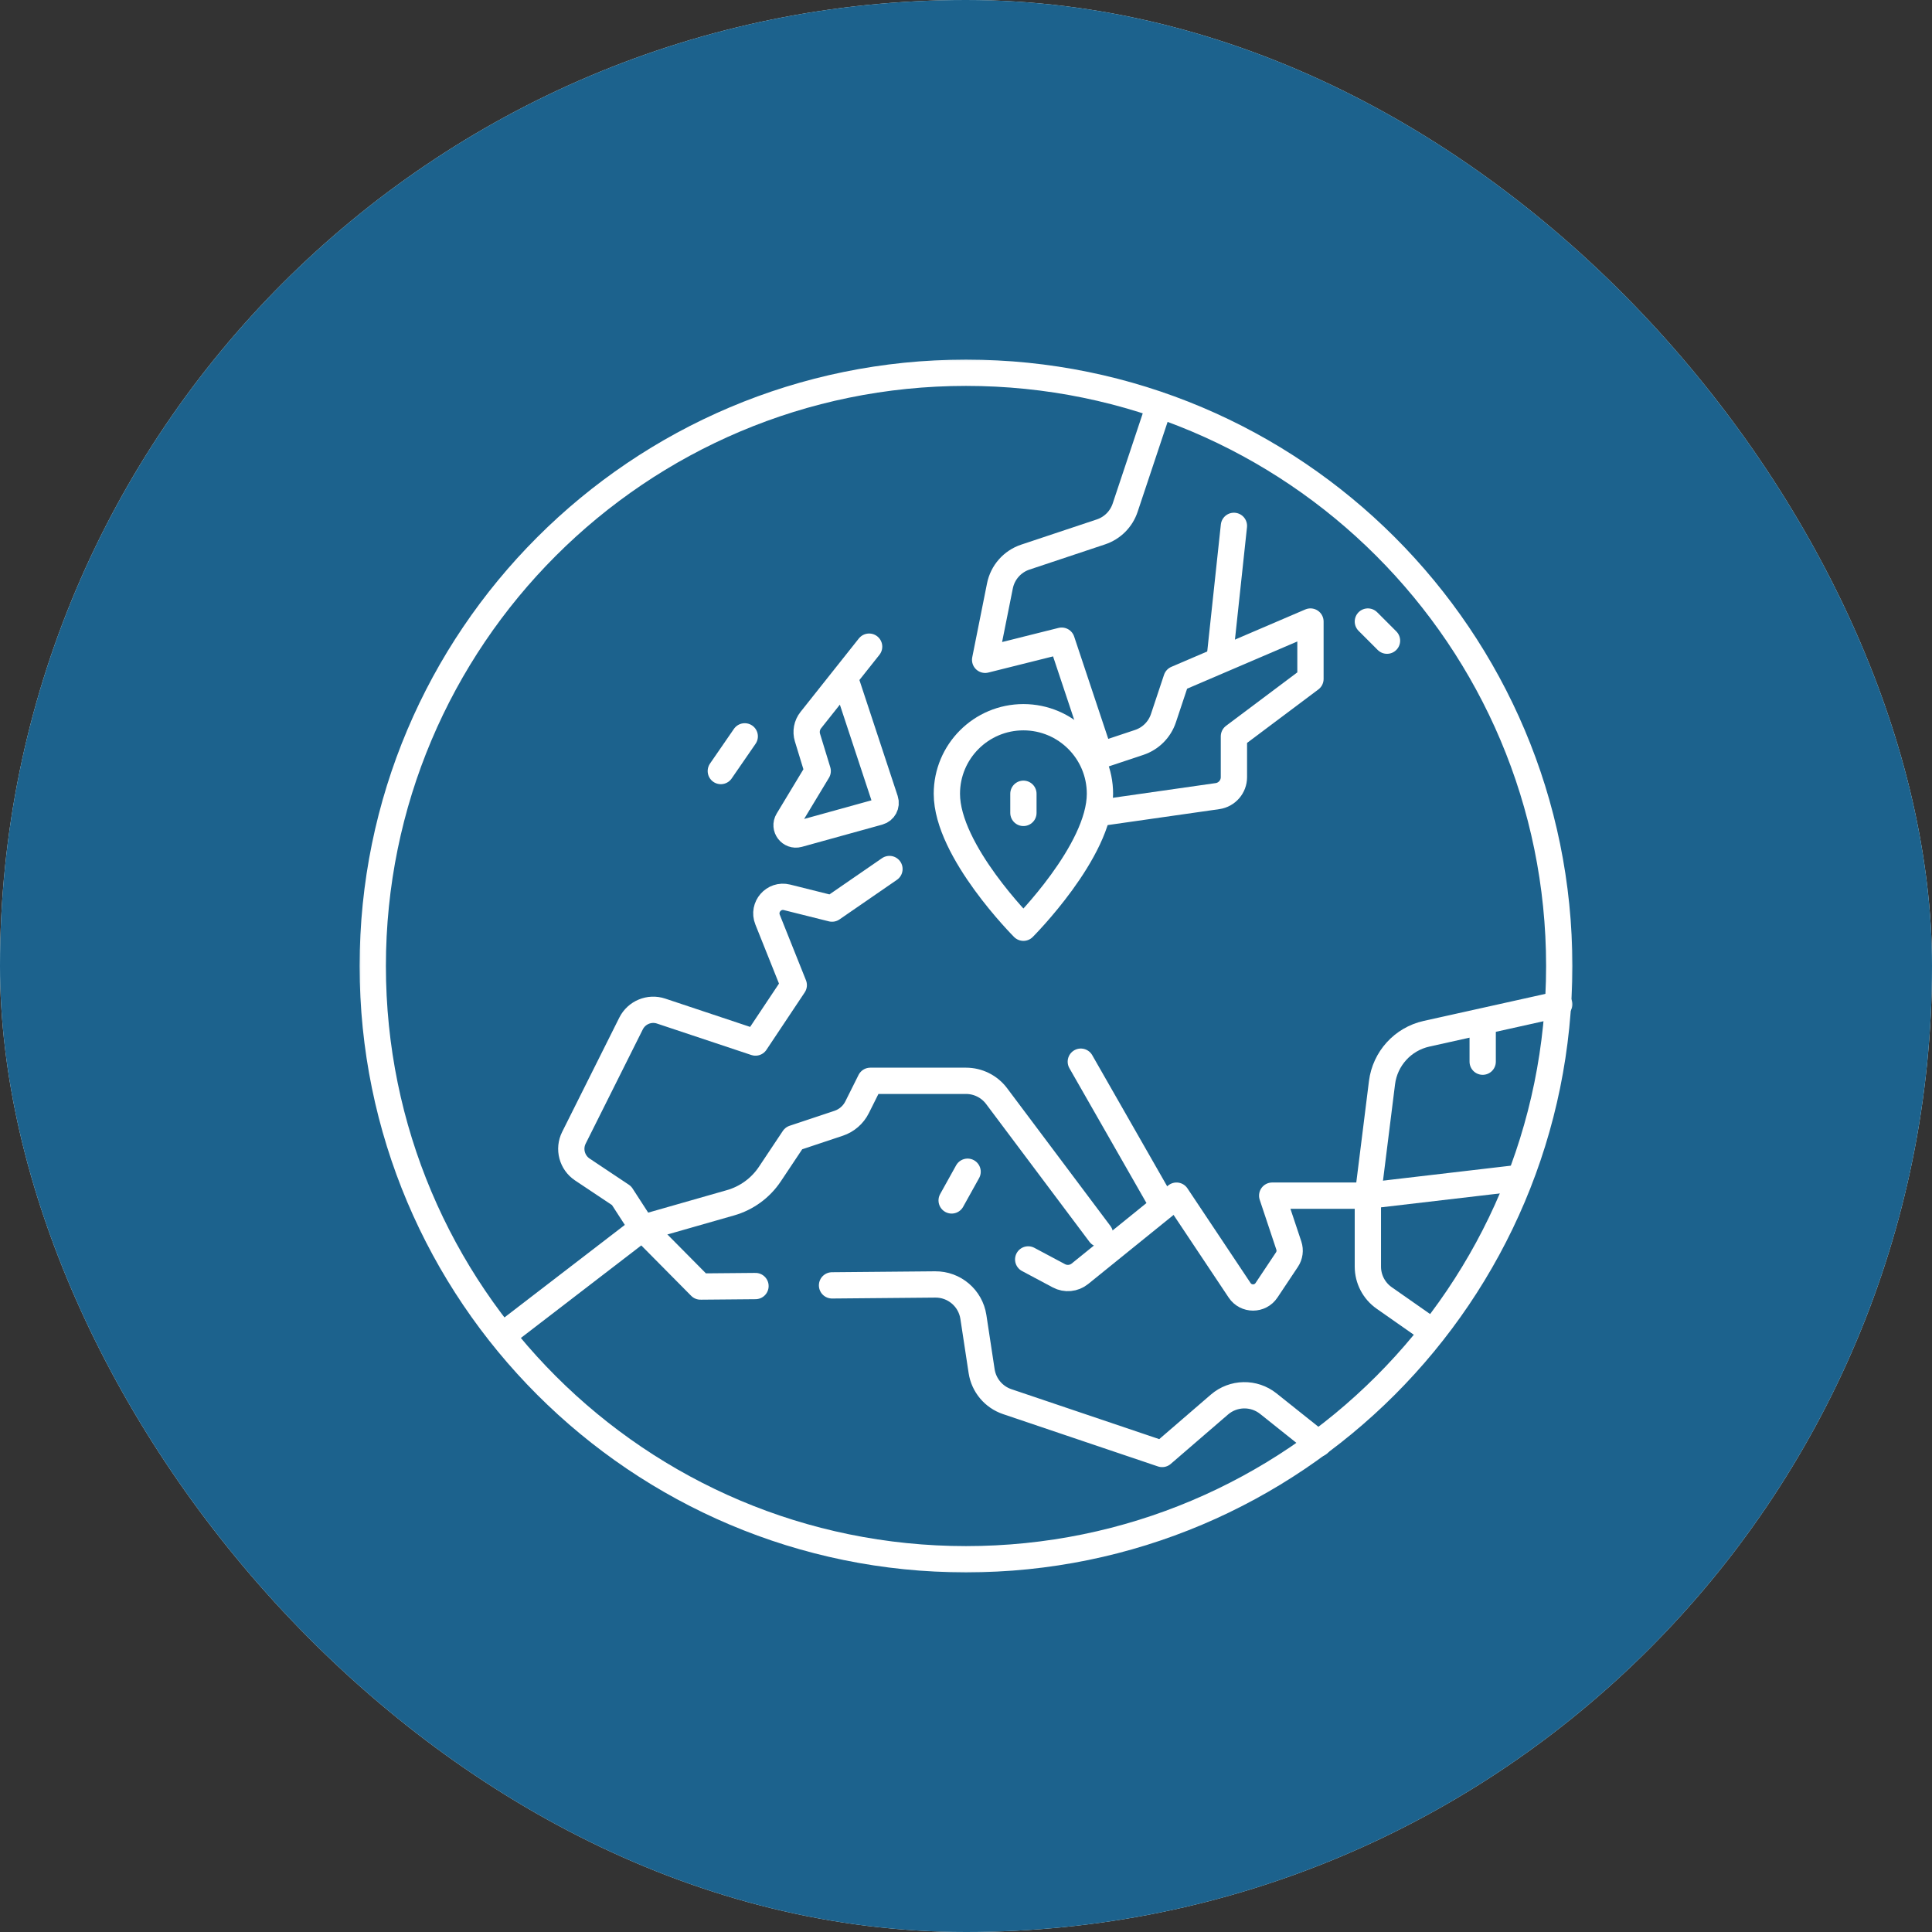
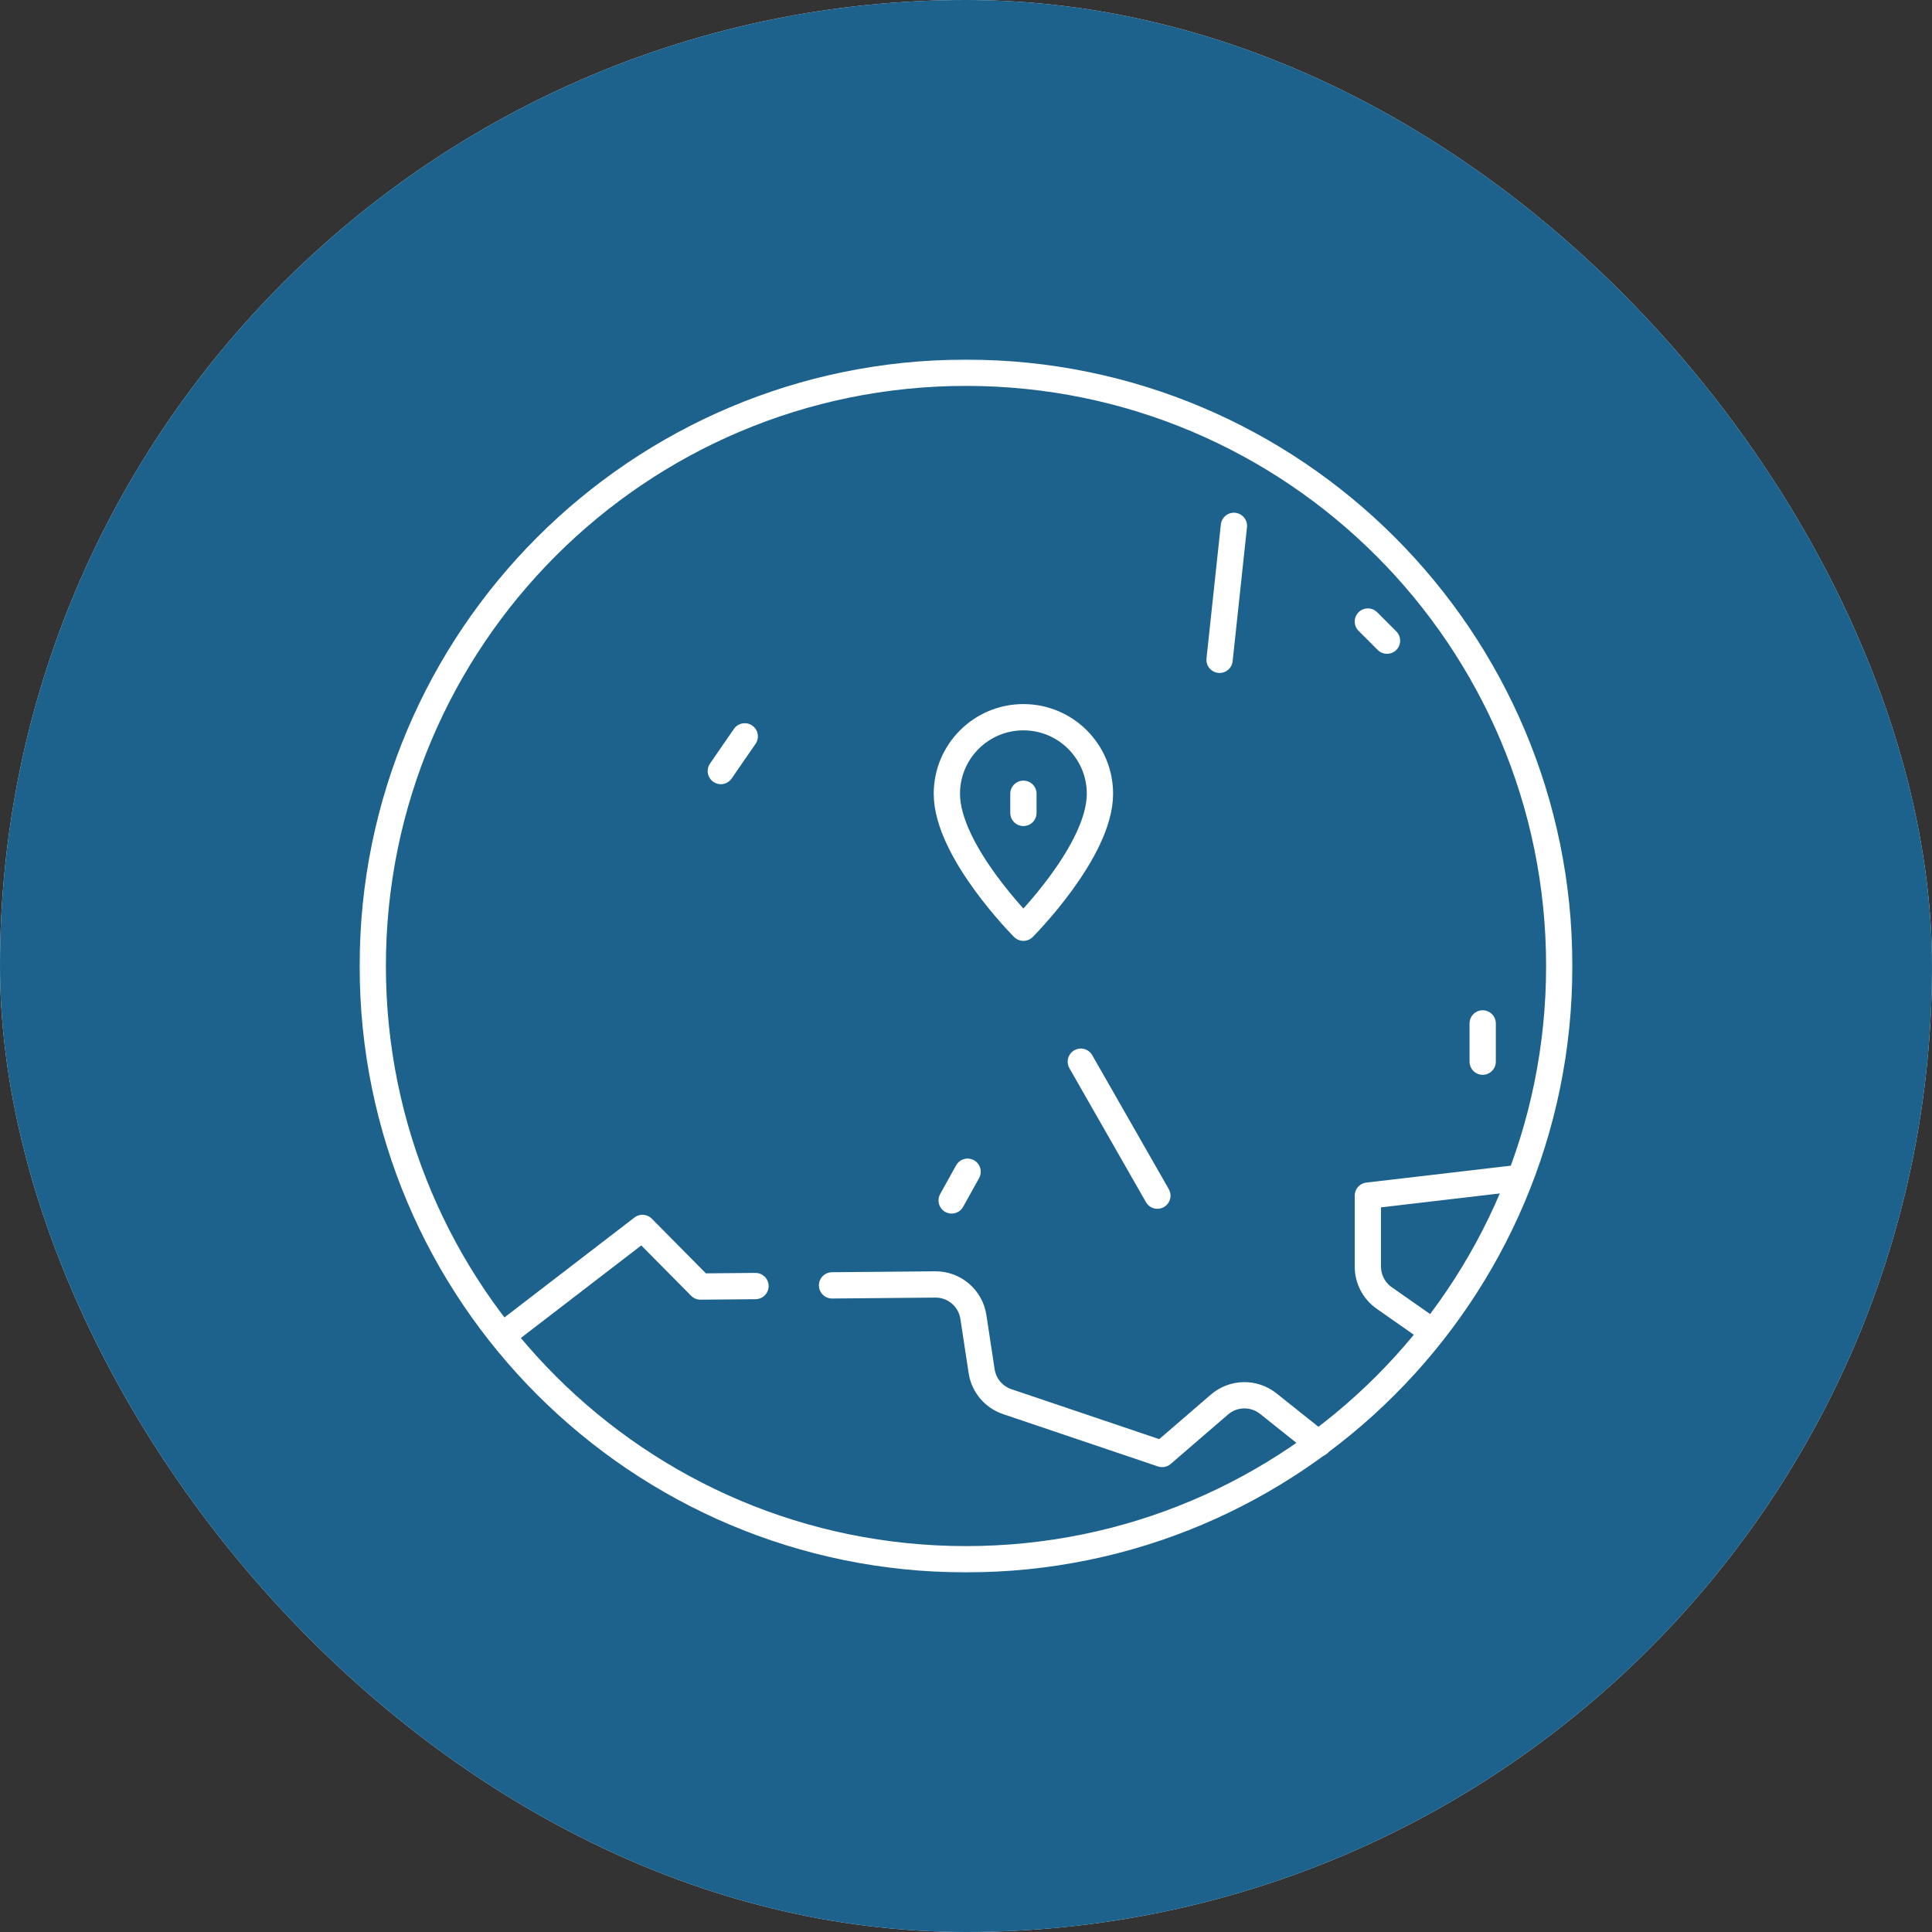
<svg xmlns="http://www.w3.org/2000/svg" width="147" height="147" viewBox="0 0 147 147" fill="none">
  <rect x="0" y="0" width="147" height="147" fill="#333333" stroke="none" />
  <rect width="147" height="147" rx="73.5" fill="#E4F1F2" />
  <rect width="147" height="147" rx="73.5" fill="#1C628D" />
  <g clip-path="url(#clip0_64_543)">
    <mask id="mask0_64_543" style="mask-type:luminance" maskUnits="userSpaceOnUse" x="27" y="27" width="93" height="93">
      <path d="M27 27H120V120H27V27Z" fill="white" />
    </mask>
    <g mask="url(#mask0_64_543)">
      <path d="M118.638 73.5C118.638 98.429 98.429 118.638 73.5 118.638C48.571 118.638 28.362 98.429 28.362 73.5C28.362 48.571 48.571 28.362 73.5 28.362C98.429 28.362 118.638 48.571 118.638 73.5Z" stroke="white" stroke-width="2" stroke-miterlimit="10" stroke-linecap="round" stroke-linejoin="round" />
-       <path d="M67.676 66.121L63.307 69.132L59.88 68.275C58.88 68.025 58.018 69.013 58.401 69.969L60.395 74.956L57.483 79.324L50.301 76.93C49.409 76.633 48.435 77.036 48.014 77.877L43.668 86.569C43.242 87.421 43.518 88.457 44.31 88.985L47.291 90.973L48.882 93.43L55.584 91.515C56.81 91.165 57.872 90.39 58.579 89.329L60.395 86.605L63.809 85.467C64.42 85.263 64.925 84.825 65.213 84.249L66.219 82.236H73.5C74.416 82.236 75.28 82.668 75.83 83.401L83.692 93.885" stroke="white" stroke-width="2" stroke-miterlimit="10" stroke-linecap="round" stroke-linejoin="round" />
-       <path d="M88.061 31.274L85.609 38.629C85.319 39.499 84.637 40.181 83.767 40.471L78.015 42.389C77.024 42.719 76.286 43.555 76.081 44.58L74.956 50.203L80.78 48.747L83.692 57.483L86.679 56.488C87.549 56.198 88.231 55.516 88.521 54.646L89.516 51.659L99.709 47.291V51.659L93.885 56.027V59.133C93.885 59.857 93.352 60.472 92.635 60.574L83.692 61.852" stroke="white" stroke-width="2" stroke-miterlimit="10" stroke-linecap="round" stroke-linejoin="round" />
      <path d="M82.236 80.78L88.061 90.973" stroke="white" stroke-width="2" stroke-miterlimit="10" stroke-linecap="round" stroke-linejoin="round" />
      <path d="M93.885 40.011L92.793 50.203" stroke="white" stroke-width="2" stroke-miterlimit="10" stroke-linecap="round" stroke-linejoin="round" />
      <path d="M104.077 47.291L105.533 48.747" stroke="white" stroke-width="2" stroke-miterlimit="10" stroke-linecap="round" stroke-linejoin="round" />
      <path d="M112.813 77.868V80.78" stroke="white" stroke-width="2" stroke-miterlimit="10" stroke-linecap="round" stroke-linejoin="round" />
-       <path d="M78.232 95.826L80.567 97.071C81.082 97.346 81.713 97.286 82.168 96.918L89.517 90.973L94.318 98.174C94.805 98.904 95.877 98.904 96.364 98.174L97.919 95.841C98.13 95.526 98.183 95.13 98.063 94.77L96.797 90.973H104.078L105.152 82.379C105.381 80.547 106.736 79.057 108.538 78.656L118.638 76.412" stroke="white" stroke-width="2" stroke-miterlimit="10" stroke-linecap="round" stroke-linejoin="round" />
      <path d="M72.408 91.337L73.622 89.153" stroke="white" stroke-width="2" stroke-miterlimit="10" stroke-linecap="round" stroke-linejoin="round" />
-       <path d="M64.4 51.932L67.351 60.871C67.478 61.256 67.257 61.669 66.867 61.777L60.748 63.47C60.13 63.641 59.62 62.968 59.951 62.419L62.216 58.666L61.438 56.122C61.298 55.664 61.393 55.166 61.691 54.791L66.129 49.202" stroke="white" stroke-width="2" stroke-miterlimit="10" stroke-linecap="round" stroke-linejoin="round" />
      <path d="M54.845 58.666L56.665 56.027" stroke="white" stroke-width="2" stroke-miterlimit="10" stroke-linecap="round" stroke-linejoin="round" />
      <path d="M115.483 89.638L104.077 90.973V96.373C104.077 97.323 104.541 98.213 105.319 98.758L108.931 101.286" stroke="white" stroke-width="2" stroke-miterlimit="10" stroke-linecap="round" stroke-linejoin="round" />
      <path d="M63.307 97.8L71.157 97.73C72.606 97.716 73.844 98.771 74.062 100.203L74.689 104.326C74.853 105.403 75.604 106.298 76.636 106.647L88.424 110.629L92.783 106.869C93.844 105.954 95.406 105.924 96.501 106.798L100.316 109.841" stroke="white" stroke-width="2" stroke-miterlimit="10" stroke-linecap="round" stroke-linejoin="round" />
      <path d="M38.464 101.438L48.882 93.43L53.297 97.889L57.483 97.852" stroke="white" stroke-width="2" stroke-miterlimit="10" stroke-linecap="round" stroke-linejoin="round" />
      <path d="M83.692 60.396C83.692 64.764 77.868 70.588 77.868 70.588C77.868 70.588 72.044 64.764 72.044 60.396C72.044 57.179 74.652 54.571 77.868 54.571C81.085 54.571 83.692 57.179 83.692 60.396Z" stroke="white" stroke-width="2" stroke-miterlimit="10" stroke-linecap="round" stroke-linejoin="round" />
      <path d="M77.868 60.395V61.852" stroke="white" stroke-width="2" stroke-miterlimit="10" stroke-linecap="round" stroke-linejoin="round" />
    </g>
  </g>
  <defs>
    <clipPath id="clip0_64_543">
      <rect width="93" height="93" fill="white" transform="translate(27 27)" />
    </clipPath>
  </defs>
</svg>